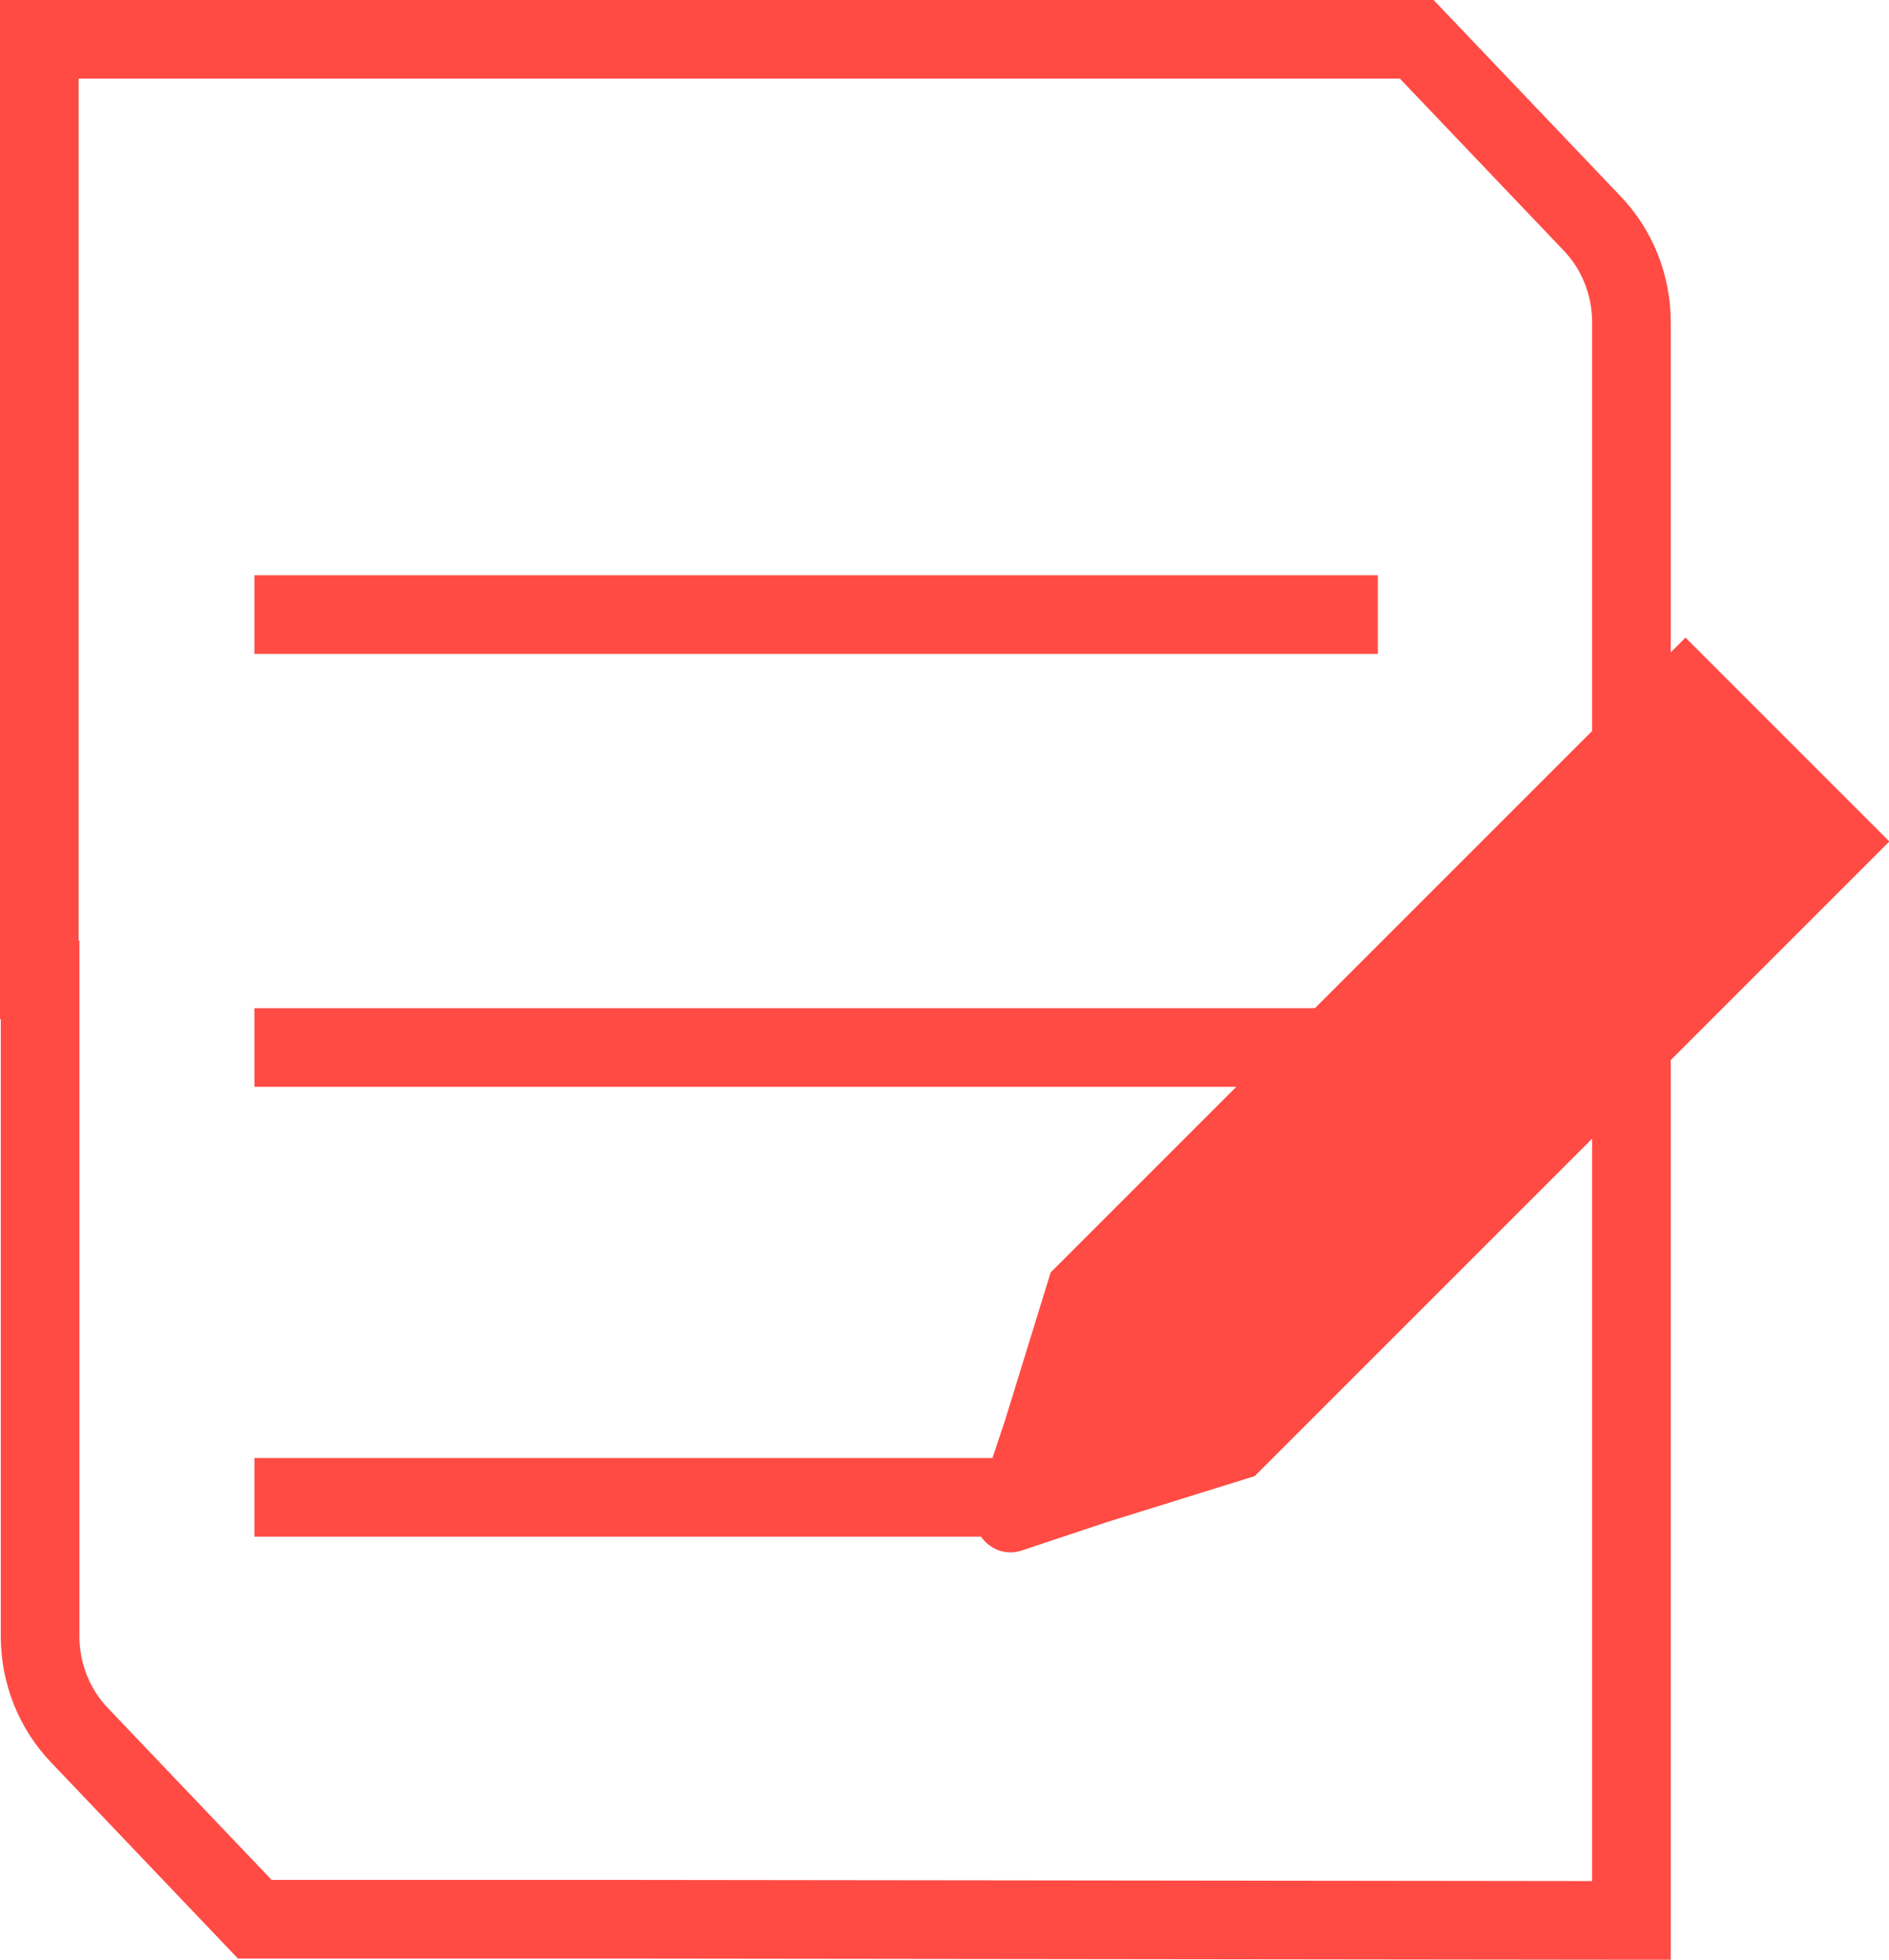
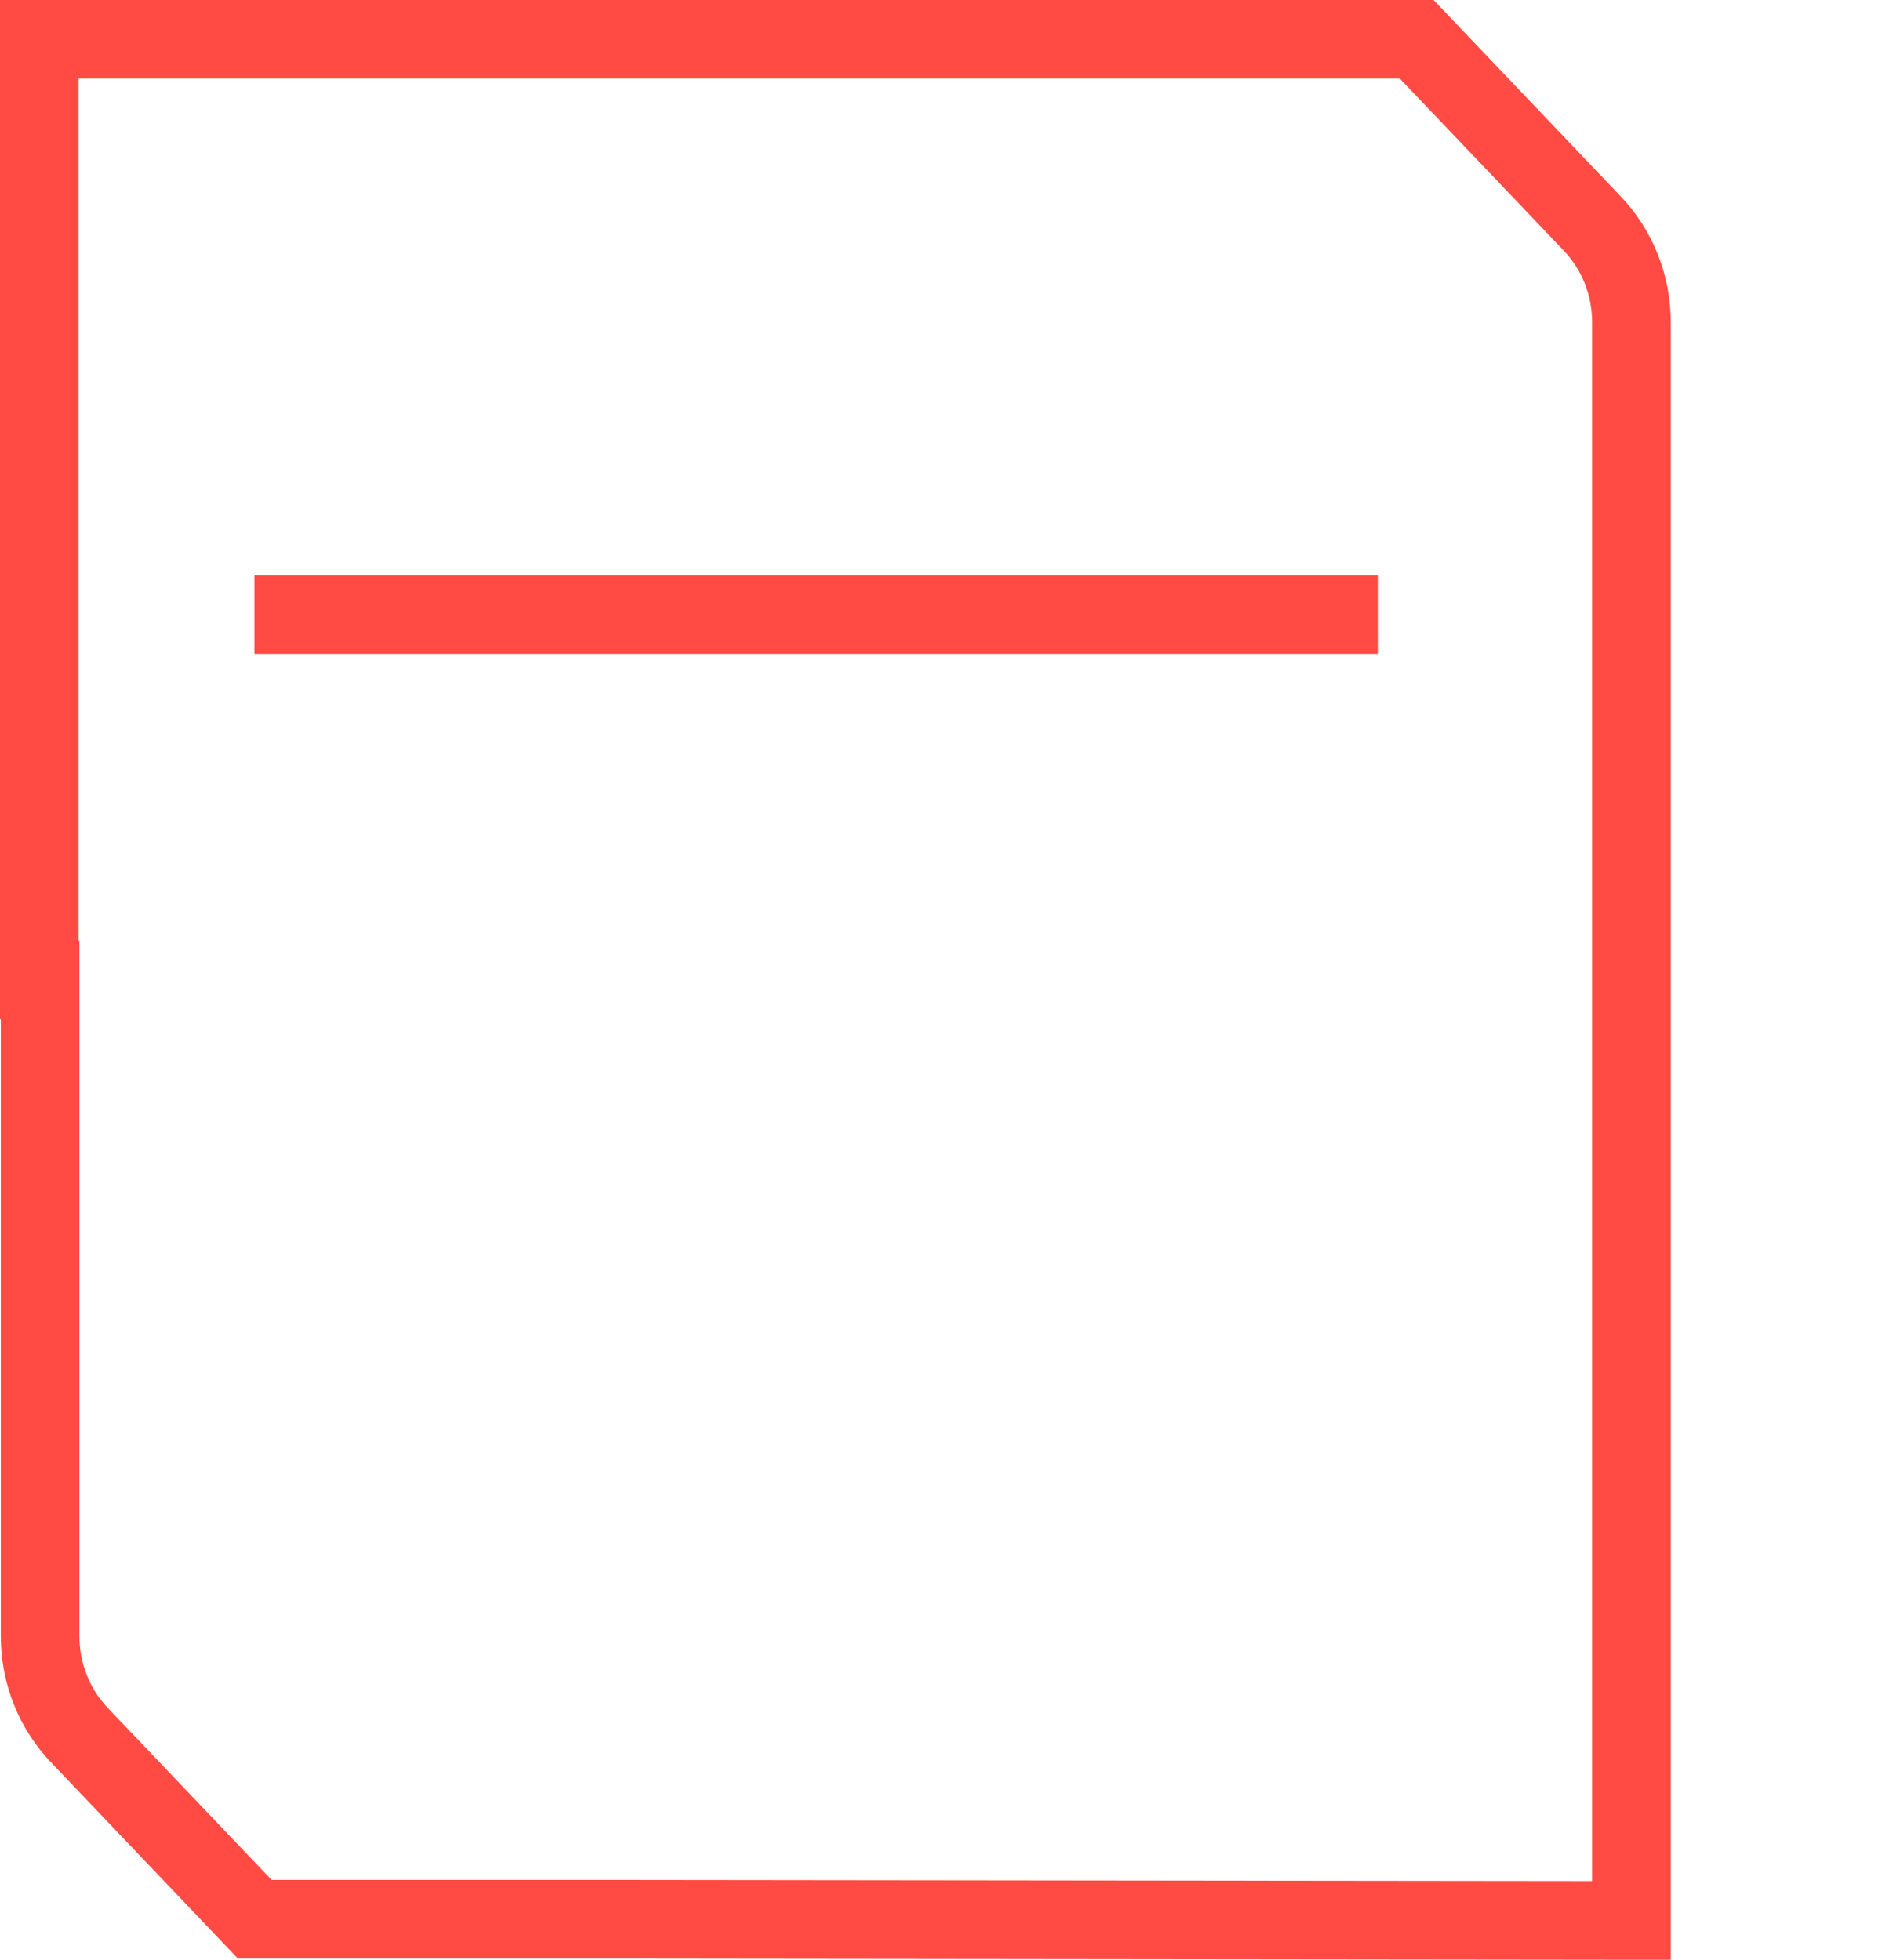
<svg xmlns="http://www.w3.org/2000/svg" id="Layer_2" data-name="Layer 2" viewBox="0 0 48.04 49.84">
  <g id="Layer_1-2" data-name="Layer 1">
    <g>
      <path d="m1.02,24.92v16.69c0,.95.36,1.86,1.02,2.54l4.44,4.66h9.24l25.77.03V8.2c0-.95-.36-1.86-1.02-2.54l-4.44-4.66H1v23.92Z" style="fill: none; stroke: #ff4b44; stroke-miterlimit: 10; stroke-width: 2px;" />
-       <path d="m42.86,16.22l-16.14,16.14-1.16,3.76-.72,2.16c-.24.71.44,1.39,1.15,1.15l2.16-.72,3.76-1.17,16.14-16.14-5.18-5.18Z" style="fill: #ff4b44; stroke-width: 0px;" />
-       <line x1="6.47" y1="26.64" x2="35.04" y2="26.64" style="fill: none; stroke: #ff4b44; stroke-miterlimit: 10; stroke-width: 2px;" />
      <line x1="6.47" y1="15.63" x2="35.04" y2="15.63" style="fill: none; stroke: #ff4b44; stroke-miterlimit: 10; stroke-width: 2px;" />
-       <line x1="6.47" y1="38.08" x2="25.72" y2="38.08" style="fill: none; stroke: #ff4b44; stroke-miterlimit: 10; stroke-width: 2px;" />
    </g>
  </g>
</svg>